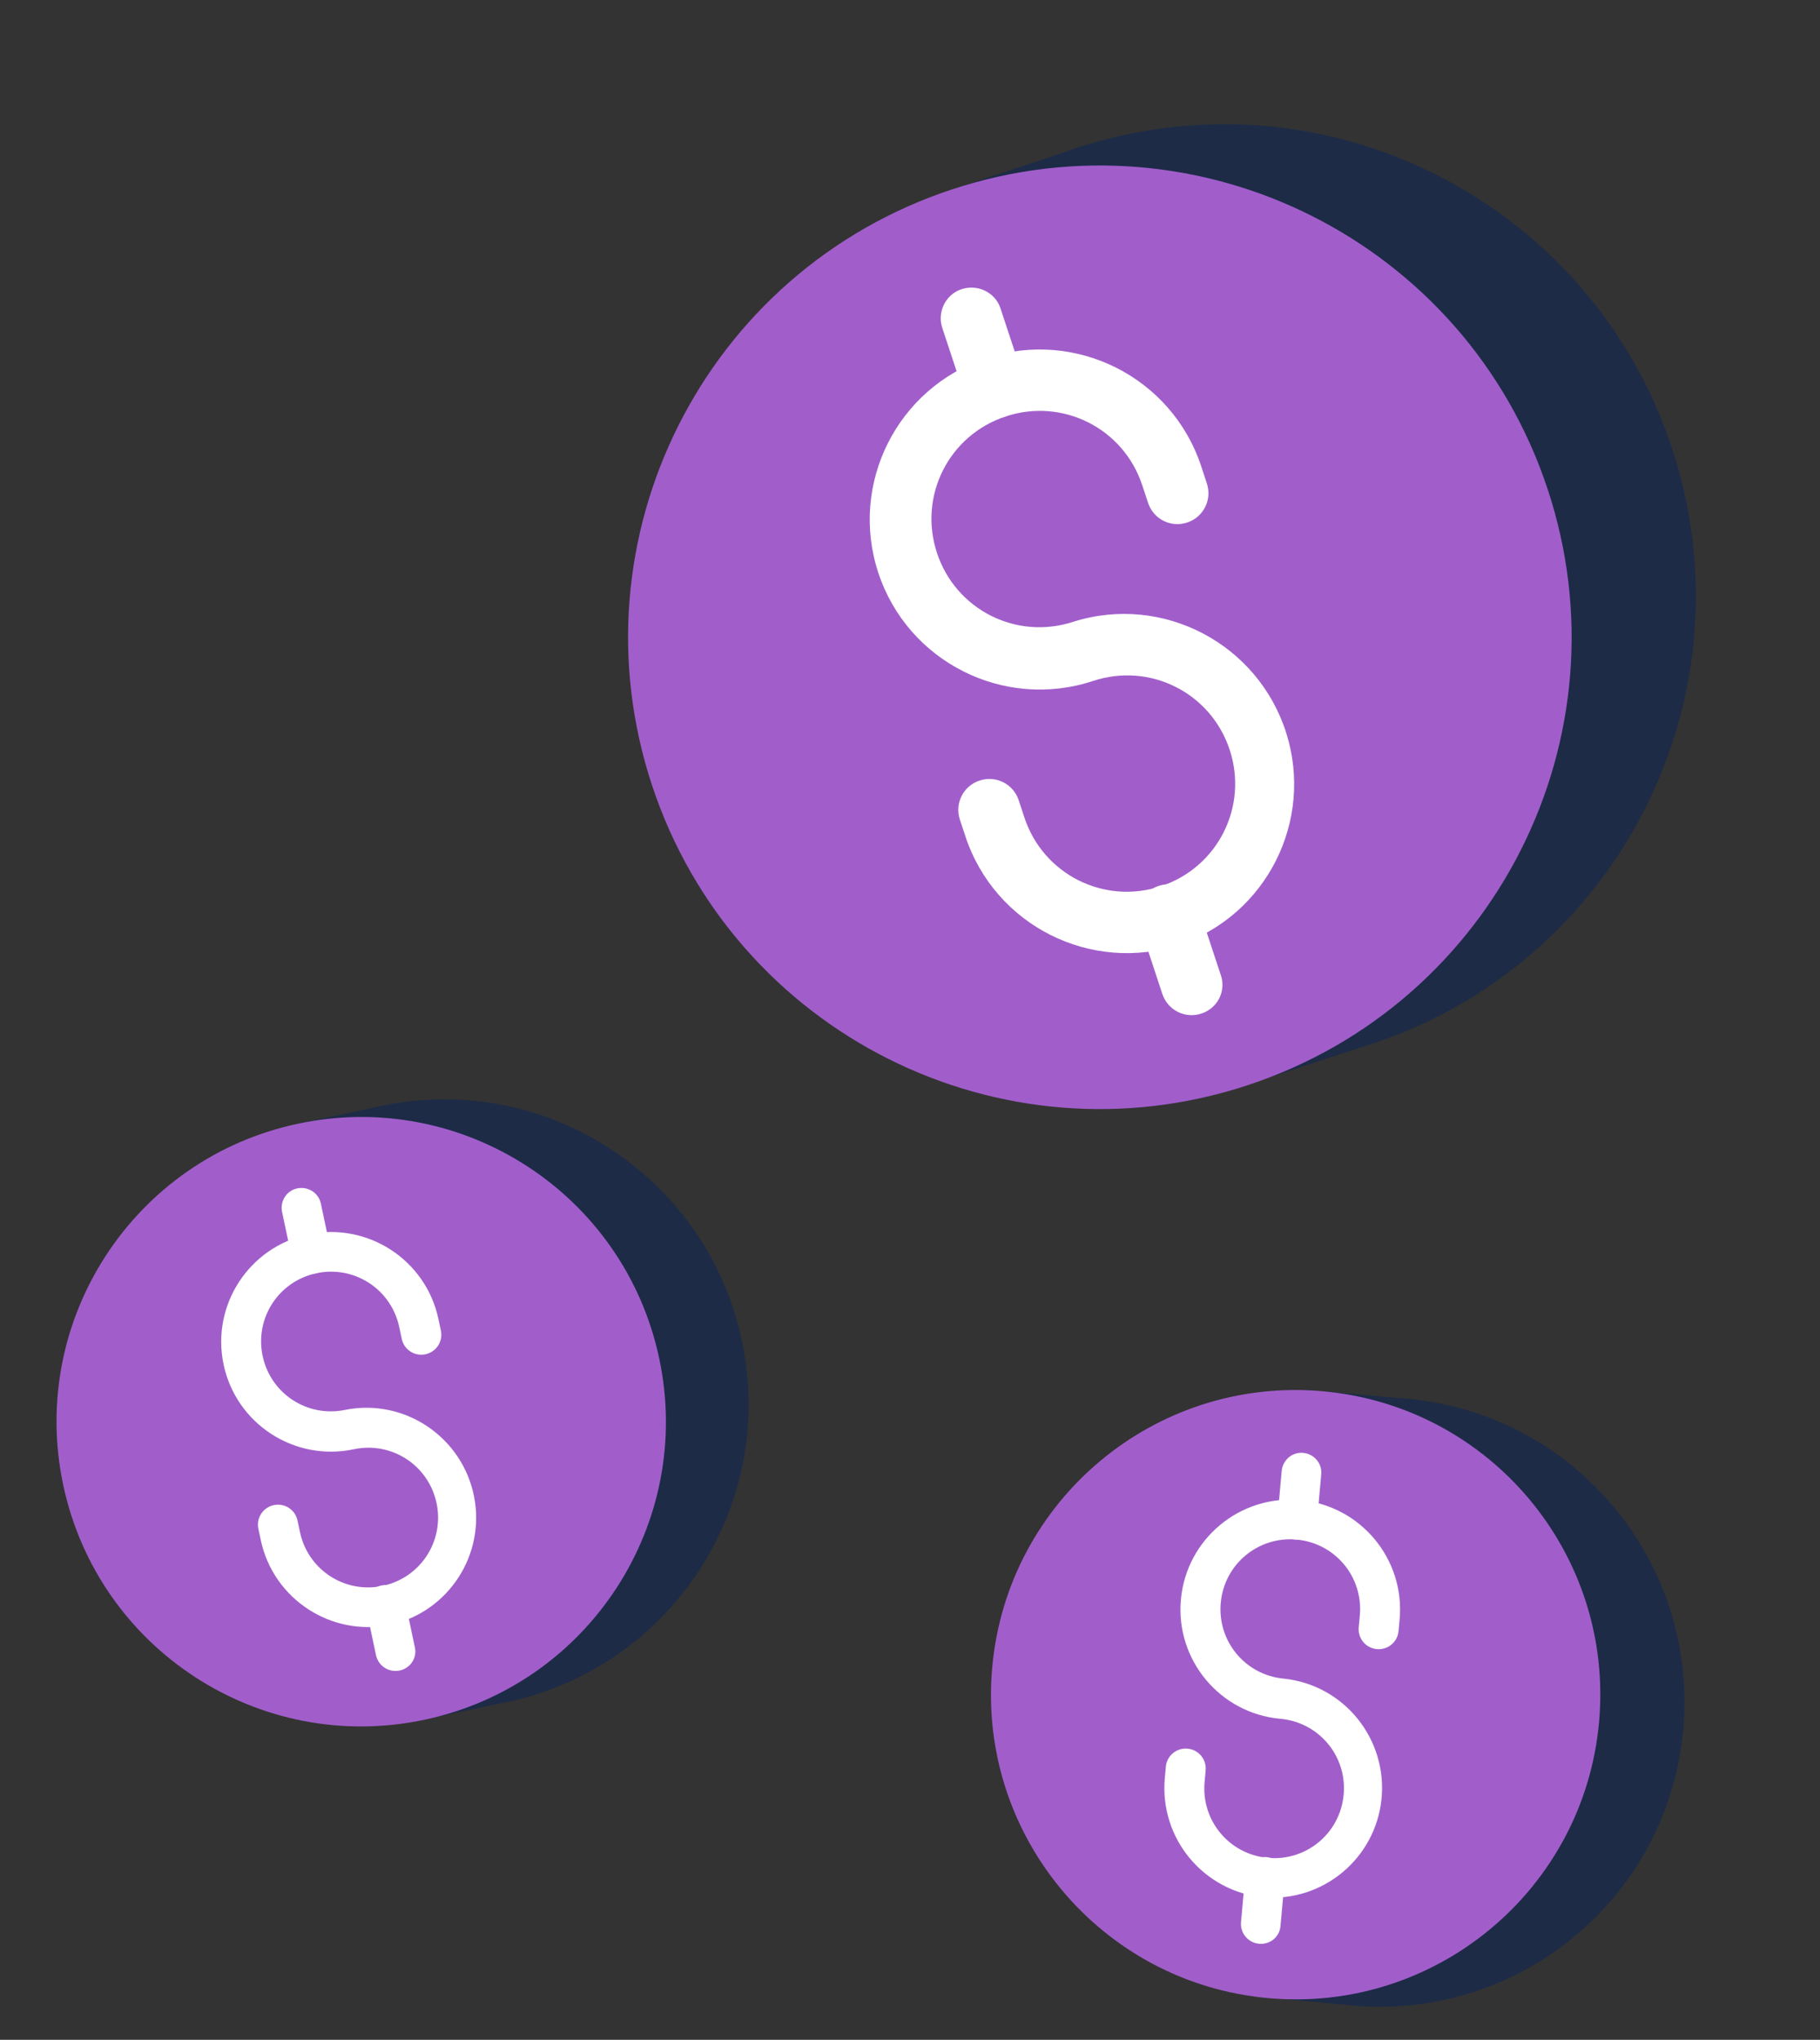
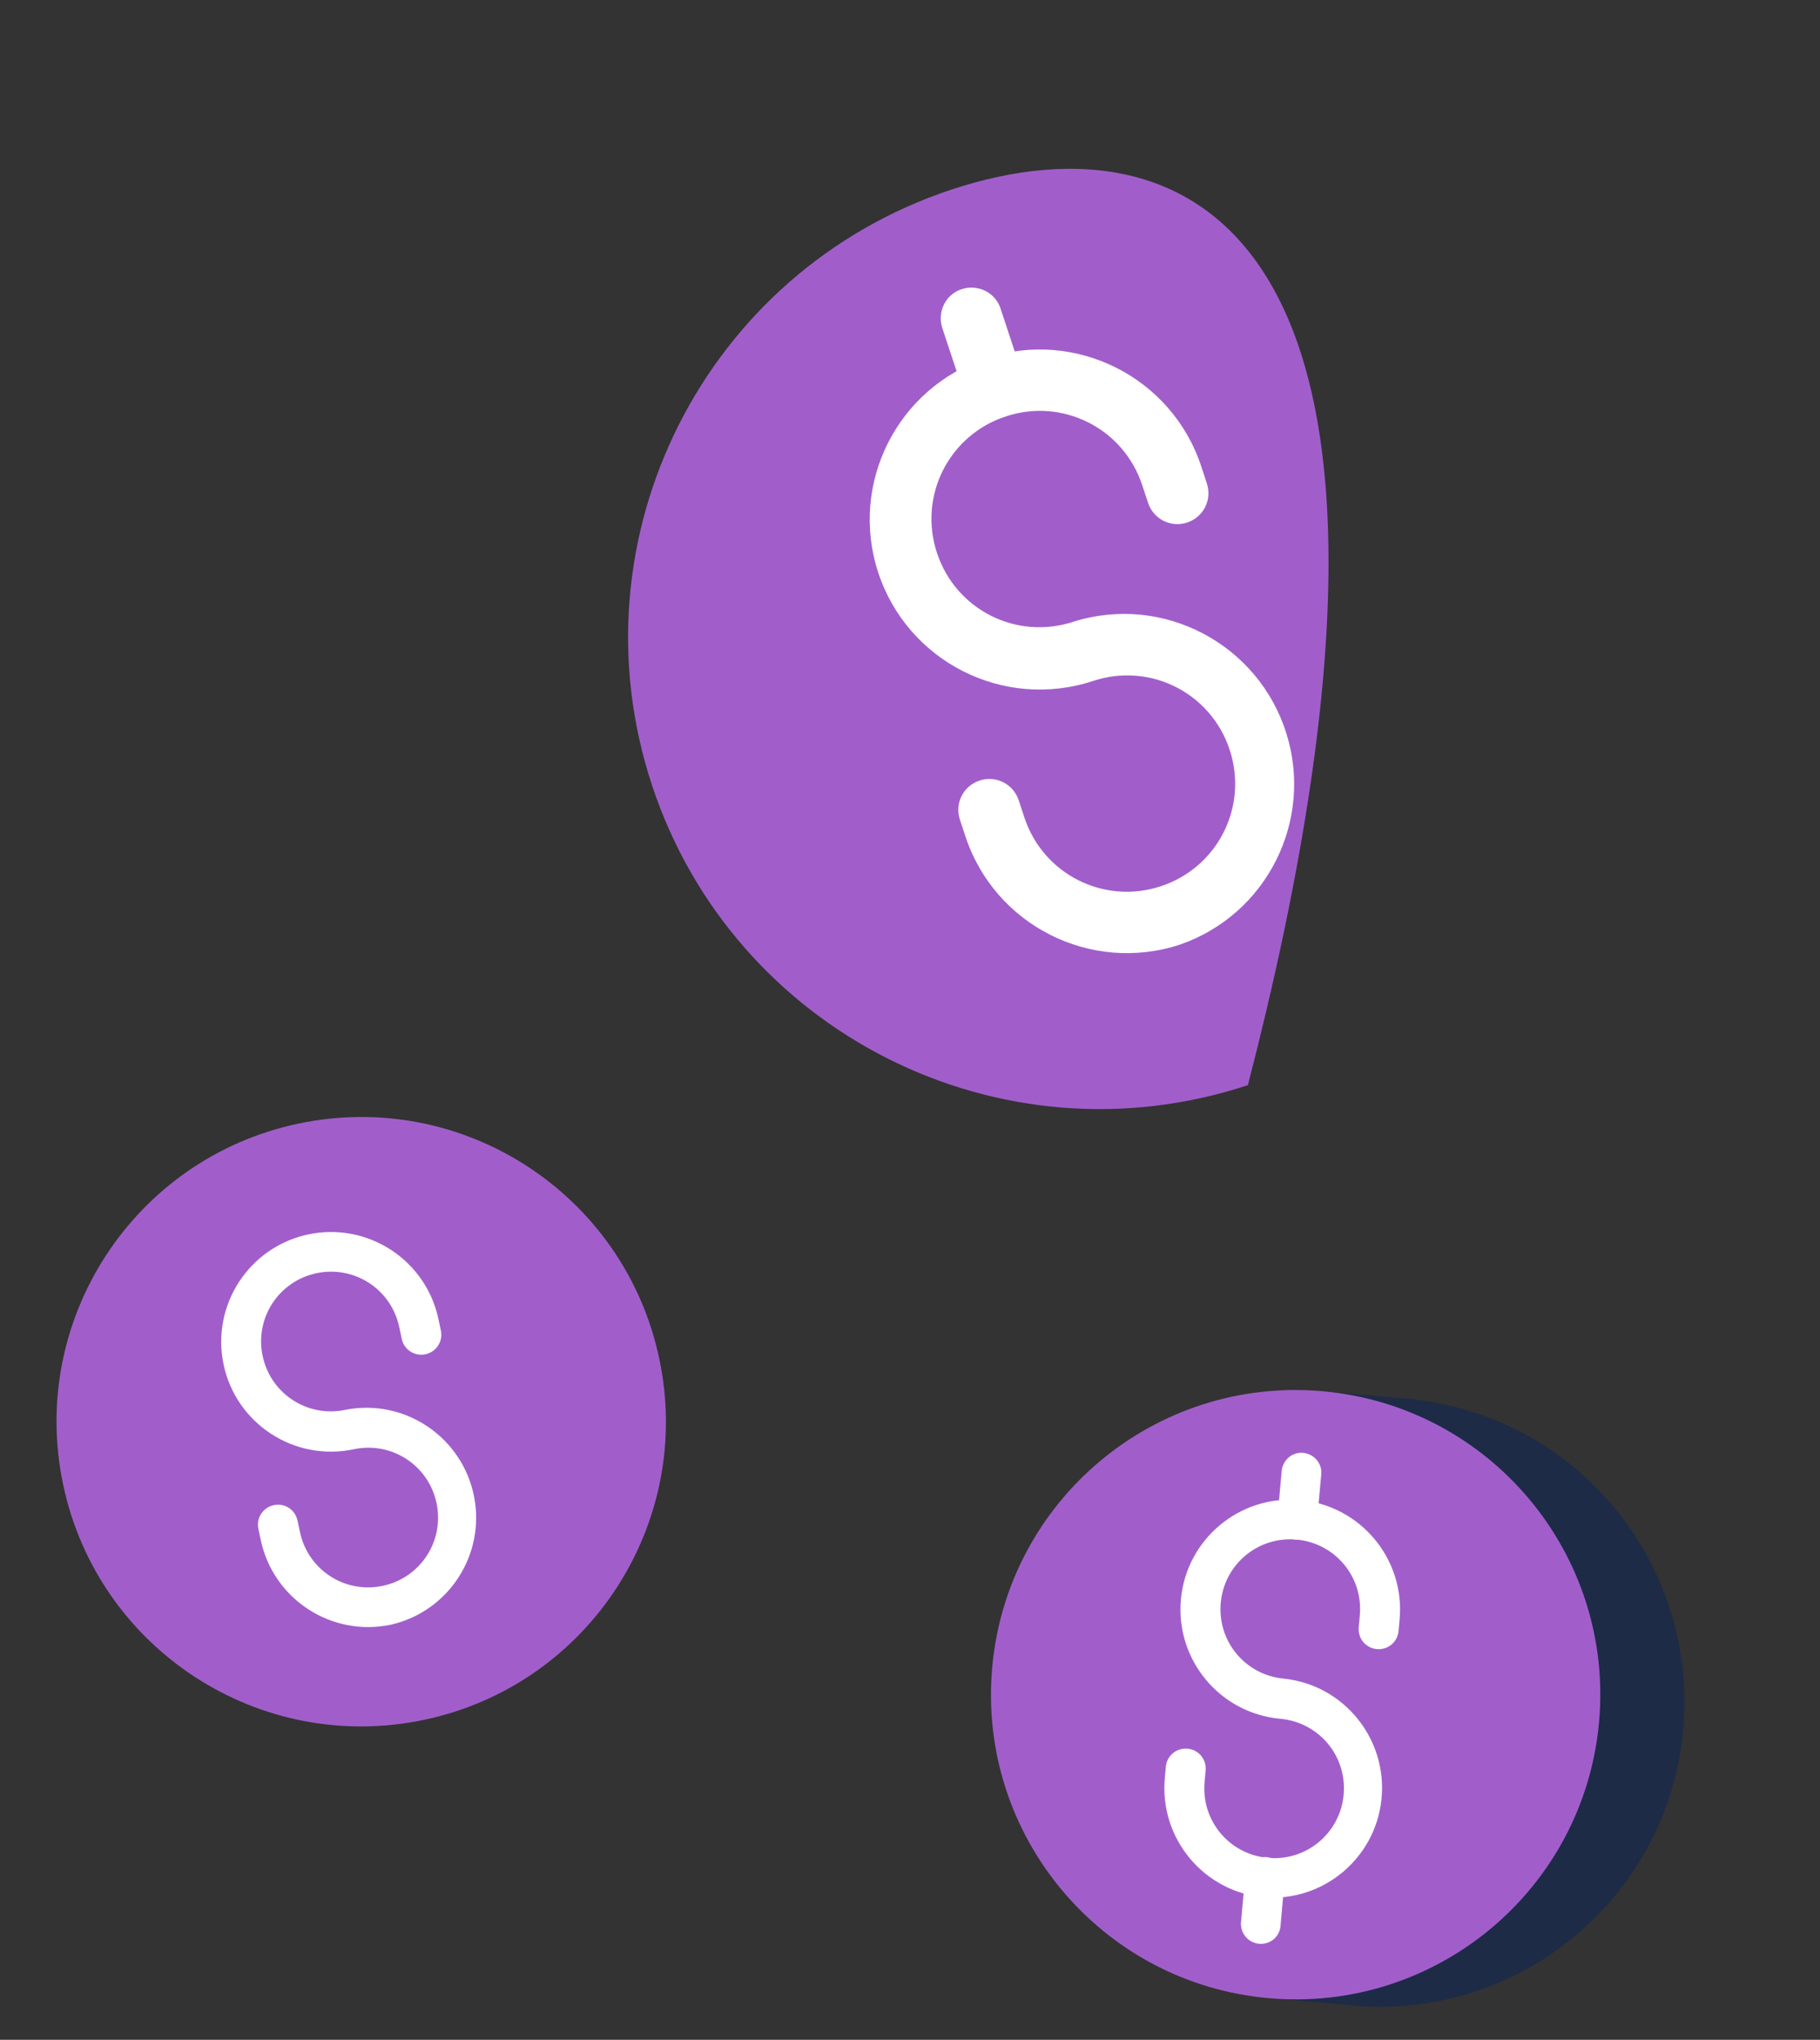
<svg xmlns="http://www.w3.org/2000/svg" width="58" height="65" viewBox="0 0 58 65" fill="none">
  <rect x="0" y="0" width="58" height="65" fill="#333333" stroke="none" />
-   <path d="M43.316 33.39C51.269 31.009 55.791 22.638 53.409 14.685C51.028 6.733 42.657 2.211 34.705 4.592C34.432 4.666 34.15 4.759 33.887 4.863L30.305 6.047L39.734 34.574L43.316 33.39Z" fill="#1D2B47" />
-   <path d="M39.768 34.579C47.65 31.974 51.927 23.473 49.322 15.591C46.717 7.709 38.216 3.432 30.334 6.037C22.452 8.642 18.174 17.143 20.779 25.025C23.385 32.907 31.886 37.184 39.768 34.579Z" fill="#A15ECB" />
+   <path d="M39.768 34.579C46.717 7.709 38.216 3.432 30.334 6.037C22.452 8.642 18.174 17.143 20.779 25.025C23.385 32.907 31.886 37.184 39.768 34.579Z" fill="#A15ECB" />
  <path d="M37.611 30.098C34.772 31.036 31.706 29.494 30.767 26.654L30.59 26.119C30.418 25.599 30.697 25.045 31.218 24.873C31.738 24.701 32.292 24.98 32.464 25.5L32.645 26.05C33.245 27.864 35.183 28.839 36.997 28.24C38.81 27.64 39.786 25.702 39.186 23.888C38.587 22.075 36.648 21.099 34.835 21.699C31.995 22.637 28.93 21.095 27.991 18.255C27.053 15.416 28.595 12.35 31.434 11.412C34.274 10.473 37.34 12.015 38.279 14.855L38.46 15.405C38.632 15.925 38.353 16.479 37.833 16.651C37.313 16.823 36.759 16.544 36.587 16.024L36.4 15.459C35.801 13.646 33.863 12.67 32.049 13.27C30.235 13.869 29.26 15.807 29.86 17.621C30.459 19.435 32.397 20.41 34.211 19.811C37.065 18.917 40.101 20.519 40.995 23.373C41.864 26.153 40.376 29.134 37.611 30.098Z" fill="white" />
  <path d="M32.004 13.284C31.484 13.456 30.93 13.178 30.758 12.657L30.041 10.487C29.854 9.971 30.113 9.408 30.613 9.226C31.129 9.039 31.693 9.298 31.874 9.798C31.884 9.828 31.889 9.843 31.899 9.873L32.616 12.043C32.803 12.558 32.525 13.112 32.004 13.284Z" fill="white" />
-   <path d="M38.287 32.298C37.767 32.47 37.213 32.191 37.041 31.671L36.324 29.5C36.137 28.985 36.396 28.421 36.897 28.239C37.412 28.052 37.976 28.311 38.157 28.812C38.167 28.841 38.172 28.856 38.182 28.886L38.9 31.057C39.086 31.572 38.808 32.126 38.287 32.298Z" fill="white" />
  <path d="M42.824 63.879C48.149 64.511 52.979 60.713 53.612 55.388C54.244 50.064 50.446 45.233 45.121 44.601C44.941 44.574 44.749 44.557 44.567 44.551L42.14 44.332L40.397 63.66L42.824 63.879Z" fill="#1D2B47" />
  <path d="M40.417 63.672C45.758 64.154 50.477 60.215 50.959 54.875C51.44 49.535 47.502 44.816 42.161 44.334C36.822 43.852 32.102 47.791 31.62 53.131C31.139 58.471 35.078 63.191 40.417 63.672Z" fill="#A15ECB" />
  <path d="M40.29 60.462C38.367 60.288 36.946 58.587 37.12 56.663L37.153 56.3C37.184 55.948 37.492 55.691 37.844 55.723C38.197 55.755 38.453 56.062 38.422 56.415L38.388 56.787C38.277 58.016 39.175 59.092 40.404 59.203C41.633 59.314 42.709 58.416 42.82 57.187C42.931 55.958 42.032 54.882 40.803 54.771C38.88 54.598 37.459 52.896 37.633 50.972C37.806 49.048 39.508 47.628 41.432 47.801C43.356 47.975 44.776 49.677 44.603 51.601L44.569 51.973C44.538 52.326 44.23 52.582 43.878 52.55C43.525 52.519 43.268 52.211 43.3 51.859L43.335 51.476C43.446 50.247 42.547 49.171 41.319 49.06C40.09 48.95 39.014 49.848 38.903 51.076C38.792 52.305 39.69 53.381 40.919 53.492C42.84 53.696 44.227 55.425 44.024 57.346C43.825 59.217 42.176 60.602 40.29 60.462Z" fill="white" />
  <path d="M41.288 49.058C40.936 49.026 40.679 48.718 40.711 48.366L40.843 46.895C40.866 46.542 41.163 46.274 41.507 46.295C41.861 46.317 42.128 46.615 42.107 46.959C42.105 46.979 42.104 46.989 42.103 47.009L41.97 48.479C41.948 48.833 41.641 49.089 41.288 49.058Z" fill="white" />
  <path d="M40.126 61.94C39.774 61.908 39.517 61.6 39.549 61.248L39.681 59.777C39.703 59.424 40.001 59.156 40.345 59.177C40.698 59.199 40.966 59.497 40.945 59.841C40.943 59.861 40.942 59.871 40.941 59.891L40.808 61.361C40.786 61.715 40.479 61.971 40.126 61.94Z" fill="white" />
-   <path d="M15.886 54.291C21.162 53.329 24.66 48.277 23.698 43.002C22.735 37.727 17.683 34.228 12.409 35.191C12.228 35.219 12.04 35.258 11.864 35.306L9.48 35.811L13.502 54.797L15.886 54.291Z" fill="#1D2B47" />
  <path d="M13.524 54.802C18.77 53.691 22.121 48.538 21.009 43.292C19.898 38.047 14.745 34.695 9.5 35.807C4.254 36.918 0.903 42.071 2.014 47.317C3.125 52.562 8.279 55.913 13.524 54.802Z" fill="#A15ECB" />
  <path d="M12.458 51.772C10.569 52.172 8.71 50.963 8.31 49.074L8.234 48.718C8.161 48.371 8.38 48.036 8.726 47.962C9.072 47.889 9.408 48.107 9.481 48.453L9.559 48.819C9.814 50.026 10.989 50.791 12.196 50.535C13.403 50.279 14.167 49.104 13.912 47.897C13.656 46.69 12.481 45.926 11.274 46.182C9.384 46.582 7.526 45.374 7.126 43.484C6.725 41.594 7.934 39.736 9.823 39.336C11.713 38.935 13.572 40.144 13.972 42.033L14.05 42.4C14.123 42.746 13.904 43.081 13.558 43.155C13.212 43.228 12.876 43.01 12.803 42.664L12.723 42.288C12.467 41.081 11.293 40.317 10.085 40.572C8.879 40.828 8.114 42.003 8.37 43.21C8.626 44.417 9.801 45.181 11.008 44.925C12.904 44.555 14.739 45.799 15.109 47.695C15.469 49.542 14.302 51.35 12.458 51.772Z" fill="white" />
-   <path d="M10.055 40.579C9.709 40.652 9.373 40.434 9.3 40.087L8.994 38.643C8.911 38.299 9.117 37.955 9.452 37.874C9.796 37.791 10.139 37.997 10.22 38.332C10.224 38.351 10.226 38.361 10.231 38.381L10.537 39.825C10.62 40.17 10.402 40.505 10.055 40.579Z" fill="white" />
-   <path d="M12.737 53.232C12.391 53.306 12.055 53.087 11.982 52.741L11.676 51.297C11.593 50.952 11.799 50.609 12.133 50.528C12.477 50.444 12.821 50.651 12.902 50.985C12.906 51.005 12.908 51.015 12.912 51.034L13.218 52.479C13.302 52.823 13.084 53.159 12.737 53.232Z" fill="white" />
</svg>